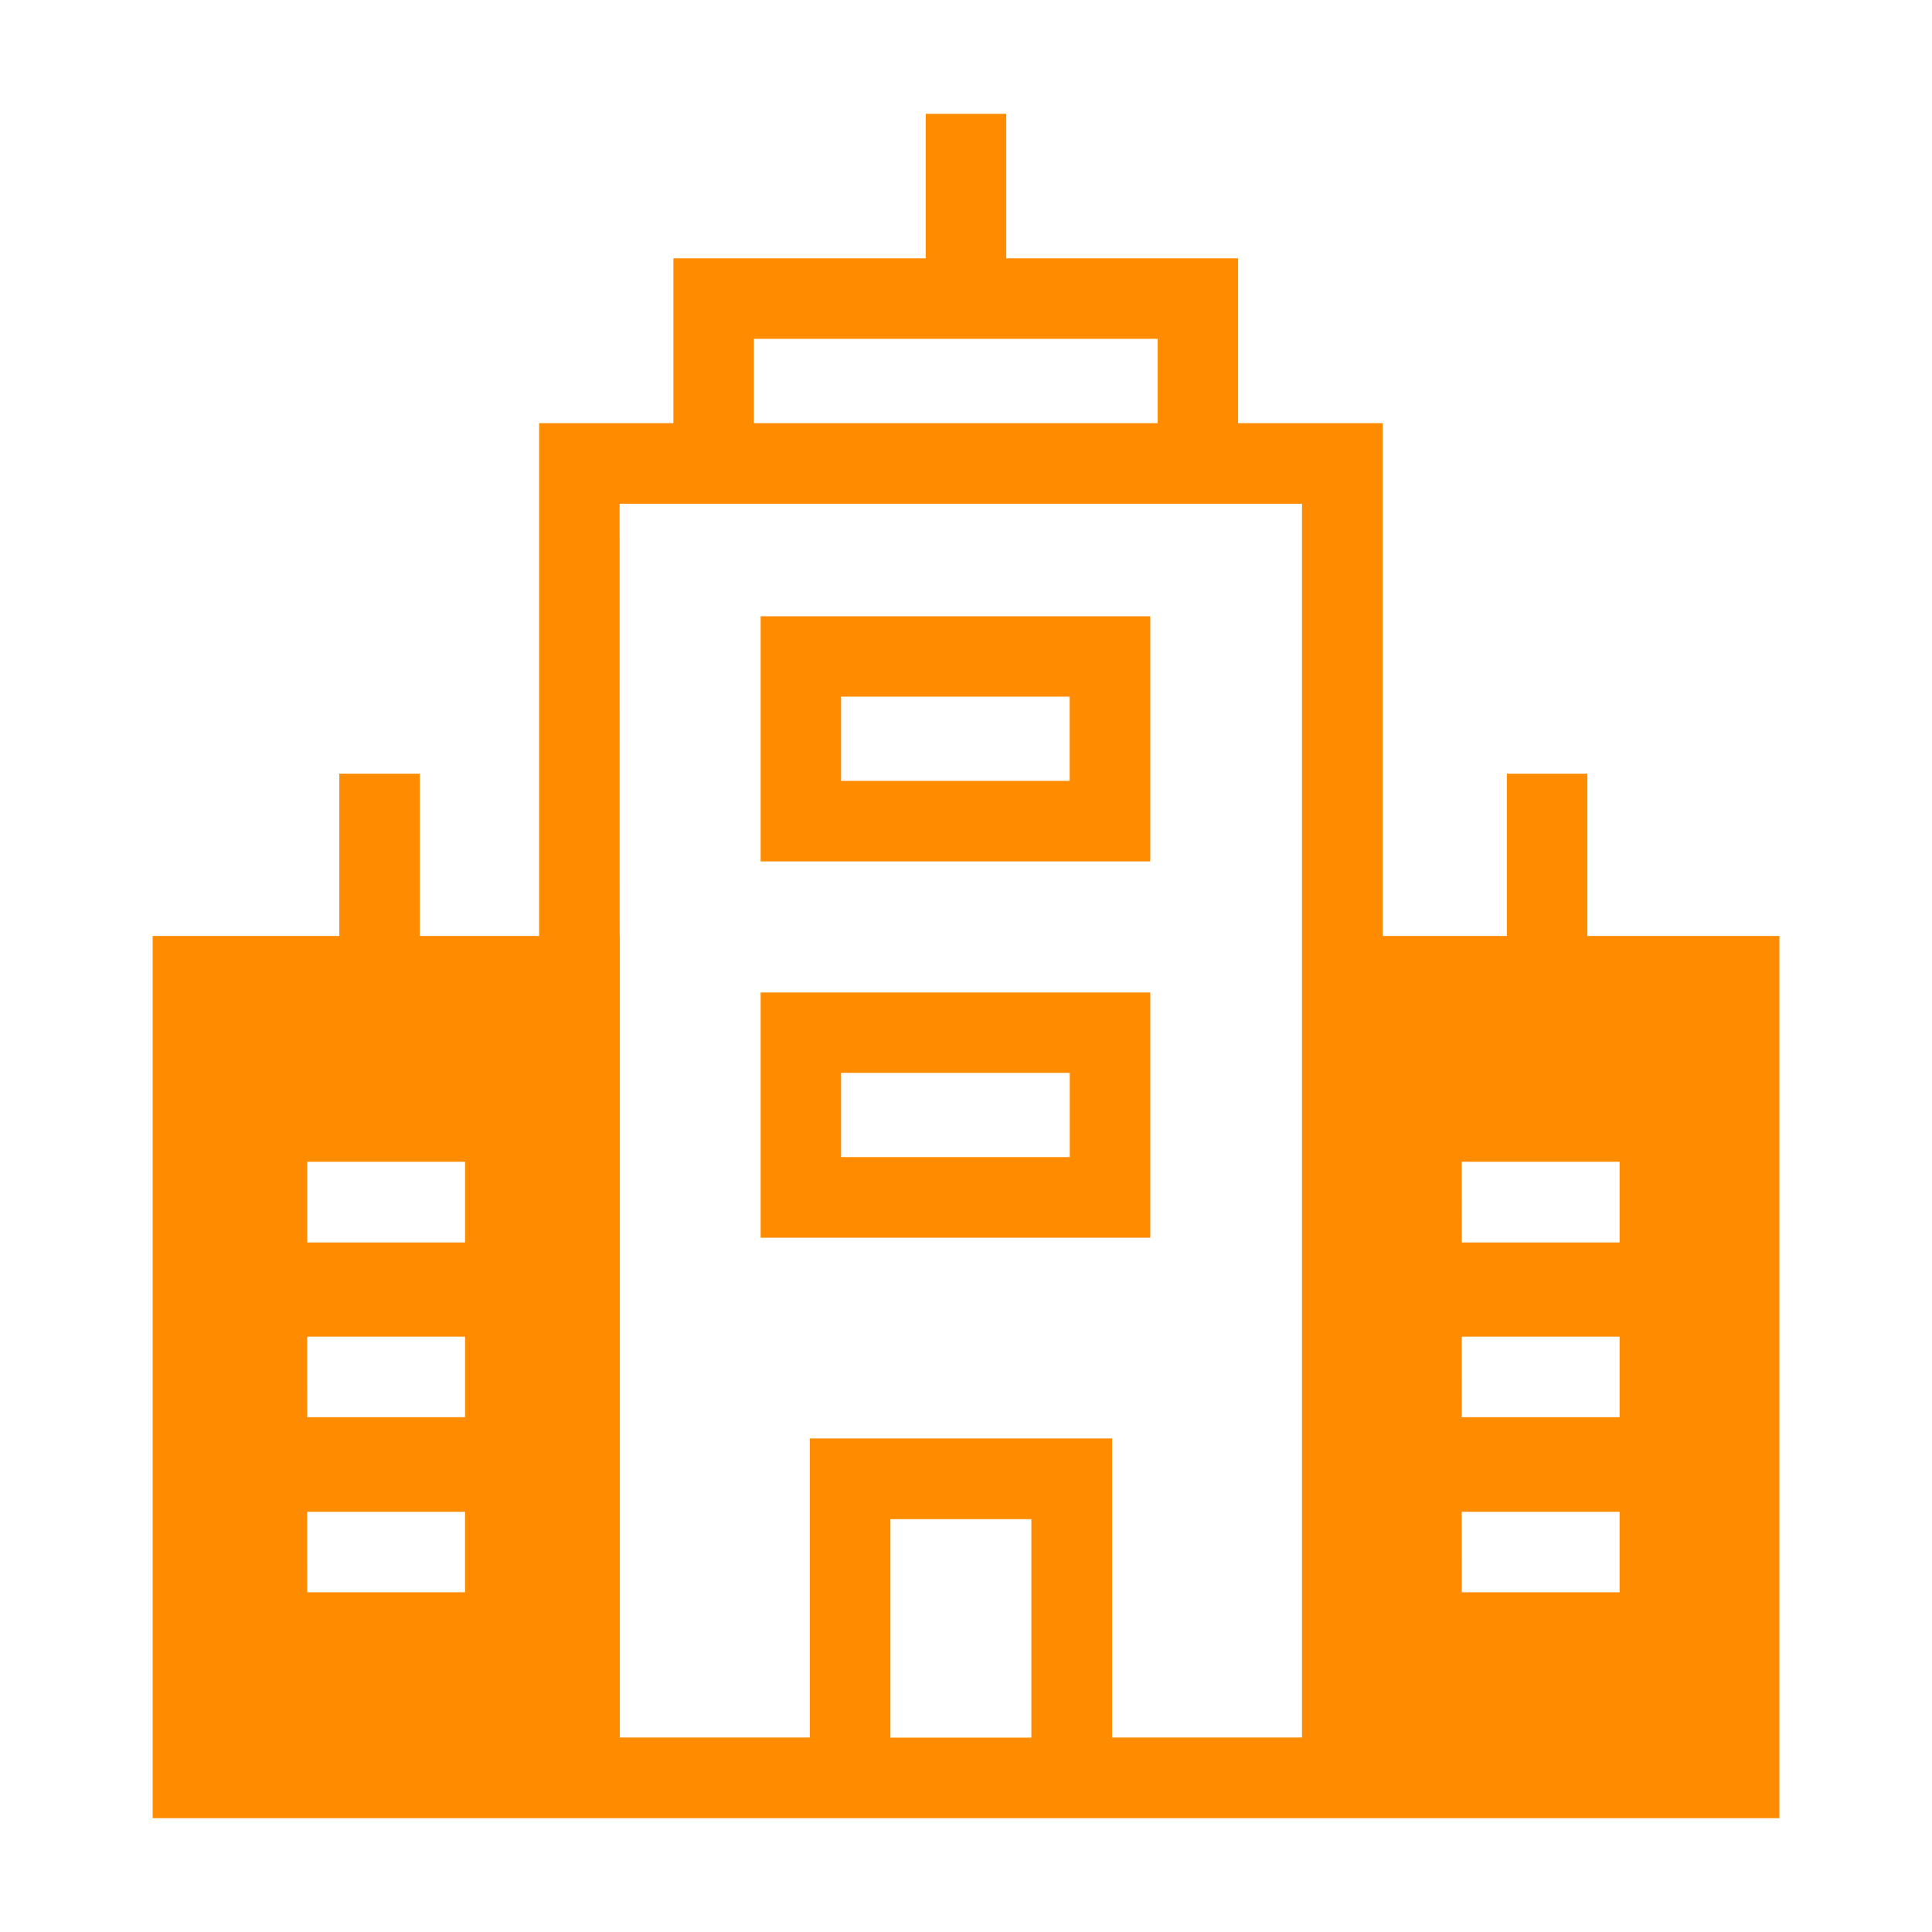
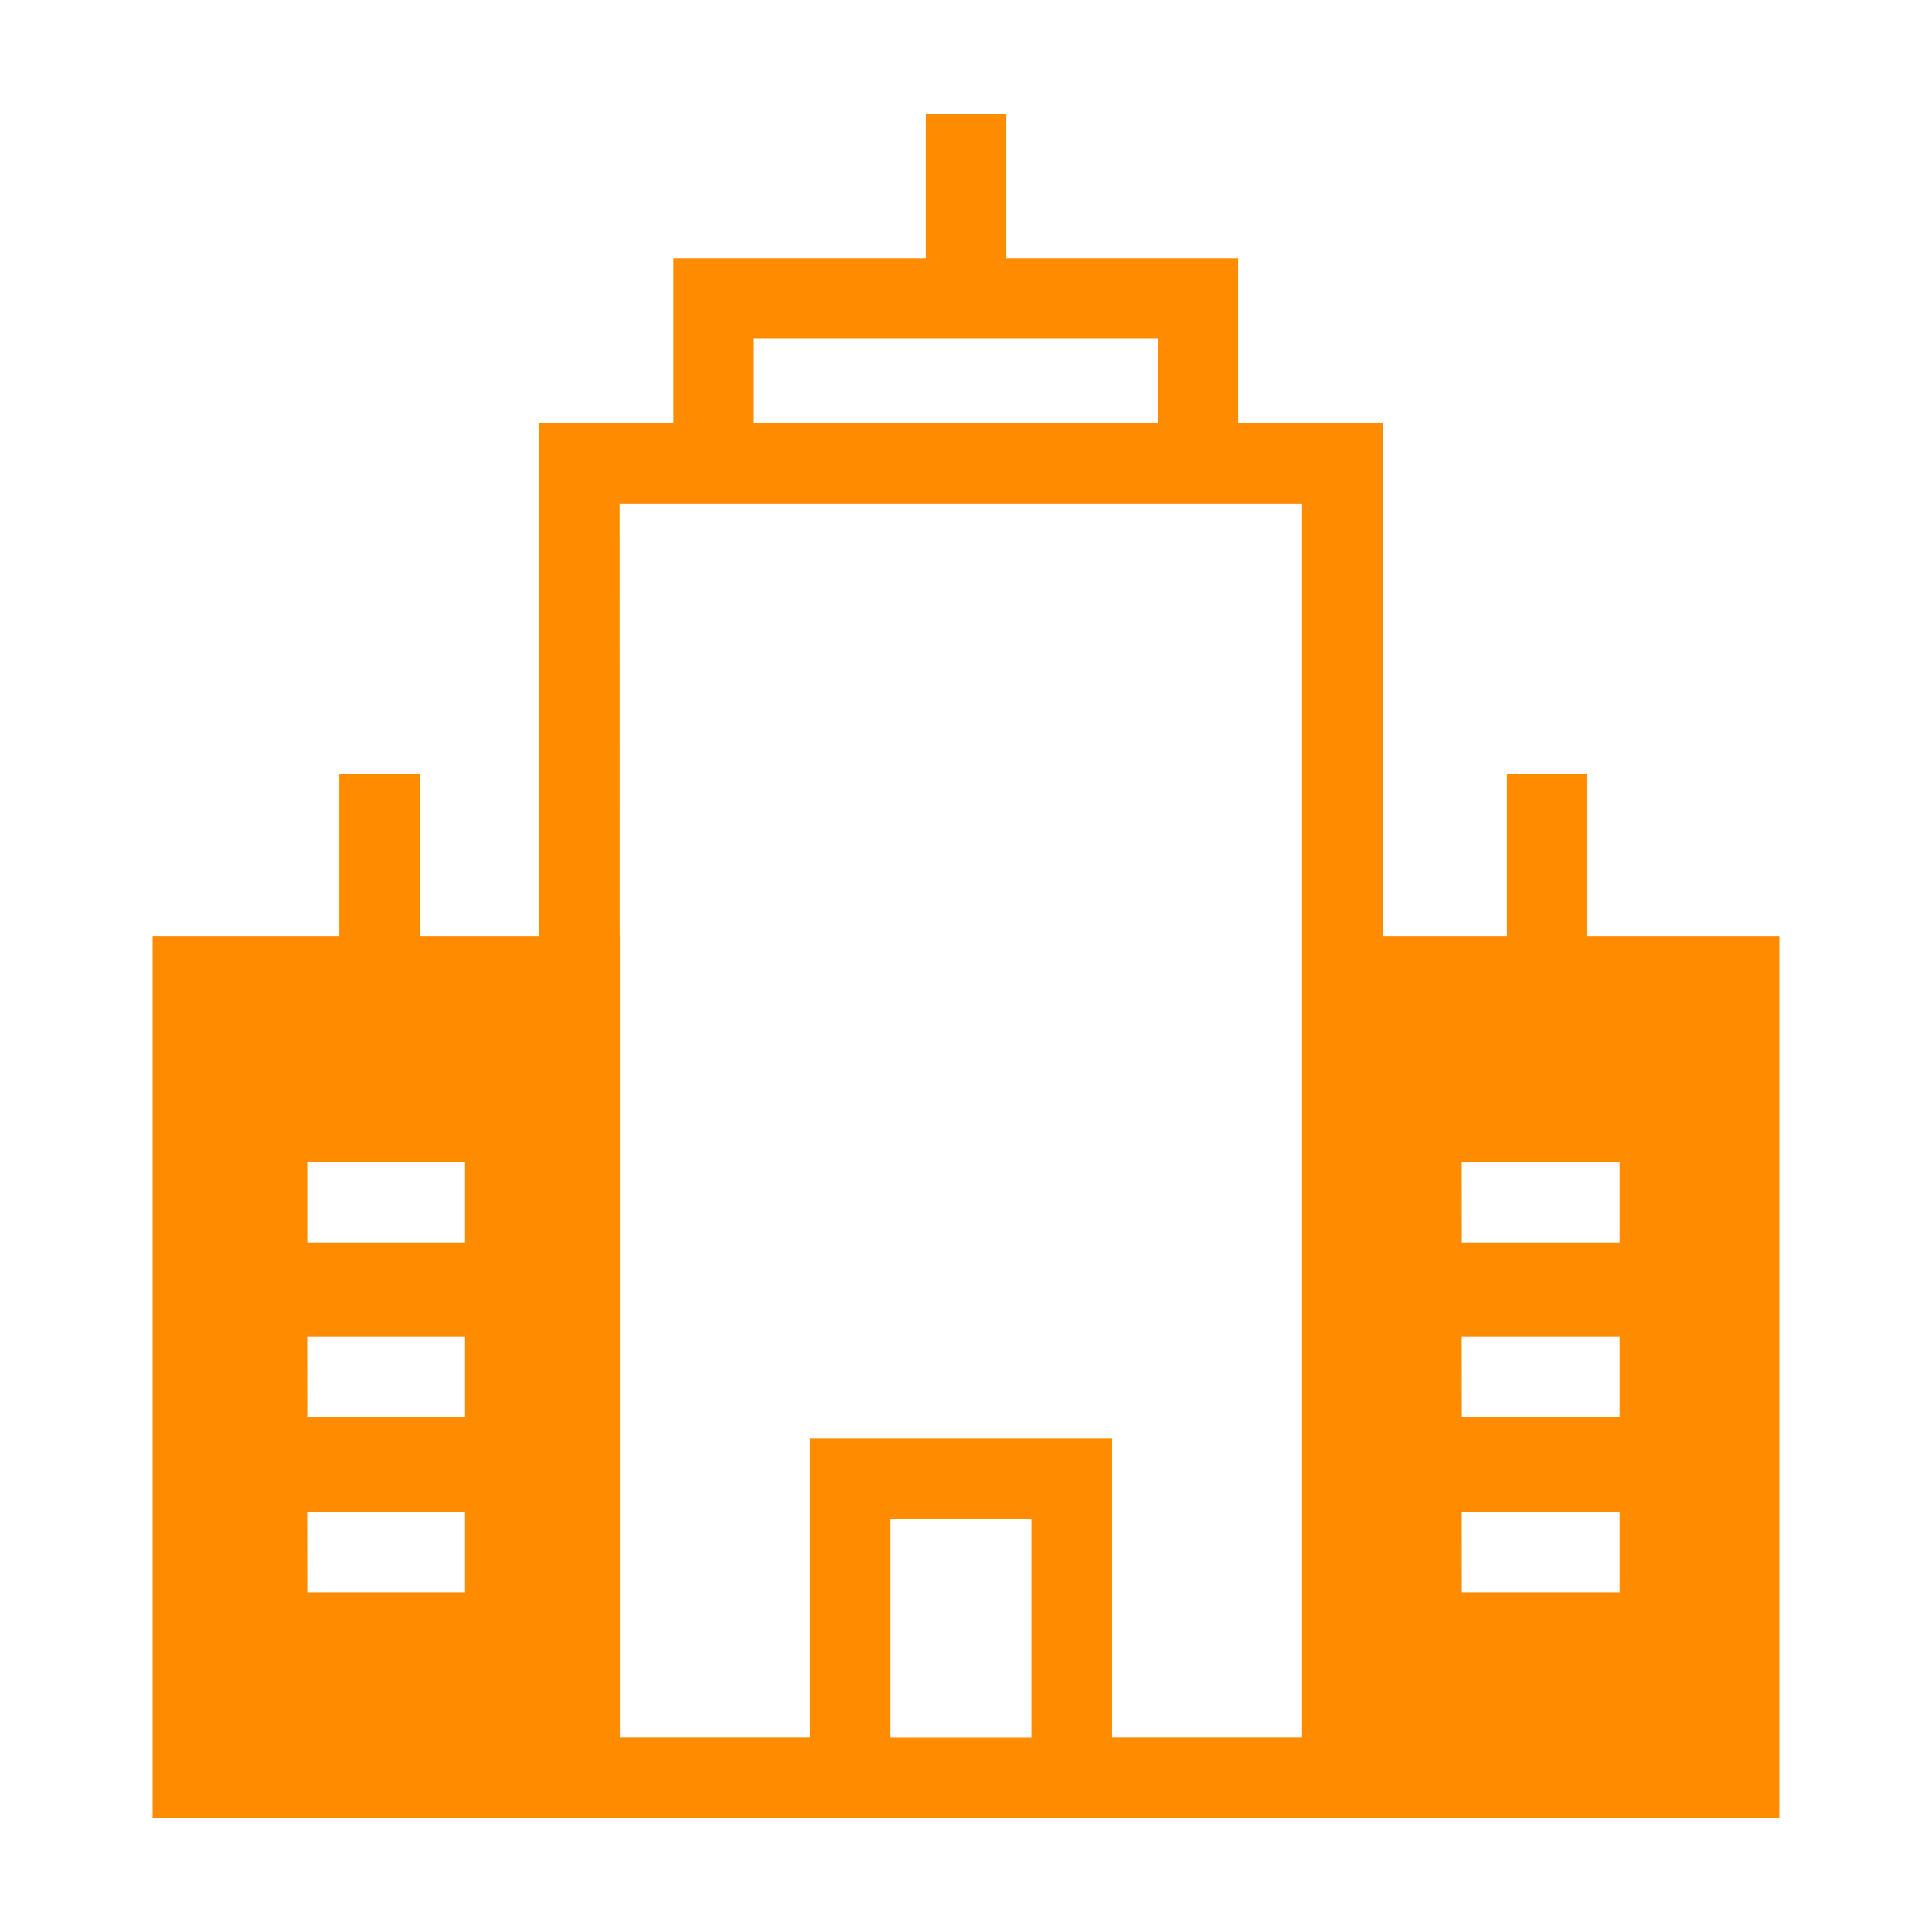
<svg xmlns="http://www.w3.org/2000/svg" viewBox="0 0 24 24">
  <g stroke-width="1.041">
    <path d="M91.5 41.414v1.795h-3.135v2.047h-1.668v6.371h-1.482v-2.016h-1v2.016h-2.319v10.959h20.208V51.627h-2.385v-2.016h-1v2.016h-1.543v-6.371H95.38v-2.047H92.5v-1.795zm-2.135 2.795h5.016v1.047h-5.016zm-1.668 2.049h8.477v15.326h-2.36v-3.715H90.06v3.715h-2.36v-9.957h-.002zm-3.88 8.174h1.96v1.002h-1.96zm14.341 0h1.961v1.002h-1.96zm-14.342 2.173h1.961v1h-1.96zm14.342 0h1.961v1h-1.96zM83.816 58.78h1.961v1h-1.96zm14.342 0h1.961v1h-1.96zm-7.097.092h1.751v2.713h-1.751z" style="line-height:normal;font-variant-ligatures:normal;font-variant-position:normal;font-variant-caps:normal;font-variant-numeric:normal;font-variant-alternates:normal;font-variant-east-asian:normal;font-feature-settings:normal;font-variation-settings:normal;text-indent:0;text-align:start;text-decoration-line:none;text-decoration-style:solid;text-decoration-color:#000;text-transform:none;text-orientation:mixed;white-space:normal;shape-padding:0;shape-margin:0;inline-size:0;isolation:auto;mix-blend-mode:normal;solid-color:#000;solid-opacity:1" transform="matrix(1 0 0 1 -80 -40)" color="#000000" font-style="normal" font-variant="normal" font-weight="400" font-stretch="normal" font-size="medium" font-family="sans-serif" text-decoration="none" letter-spacing="normal" word-spacing="normal" writing-mode="lr-tb" direction="ltr" dominant-baseline="auto" baseline-shift="baseline" text-anchor="start" clip-rule="nonzero" display="inline" overflow="visible" visibility="visible" opacity="1" color-interpolation="sRGB" color-interpolation-filters="linearRGB" vector-effect="none" fill="#FF8C00" fill-opacity="1" fill-rule="nonzero" stroke="none" stroke-width="1" stroke-linecap="square" stroke-linejoin="miter" stroke-miterlimit="4" stroke-dasharray="none" stroke-dashoffset="0" stroke-opacity="1" paint-order="stroke fill markers" color-rendering="auto" image-rendering="auto" shape-rendering="auto" text-rendering="auto" enable-background="accumulate" stop-color="#FF8C00" stop-opacity="1" class="fill-000000 stop-color-000000" />
-     <path d="M10.479 6.979v3.173h5.042V6.98H10.48zM11.52 8.02h2.958v1.09H11.52v-1.09zM10.479 11.848v3.173h5.042v-3.173H10.48zm1.042 1.04h2.958v1.09H11.52v-1.09z" style="line-height:normal;font-variant-ligatures:normal;font-variant-position:normal;font-variant-caps:normal;font-variant-numeric:normal;font-variant-alternates:normal;font-variant-east-asian:normal;font-feature-settings:normal;font-variation-settings:normal;text-indent:0;text-align:start;text-decoration-line:none;text-decoration-style:solid;text-decoration-color:#000;text-transform:none;text-orientation:mixed;white-space:normal;shape-padding:0;shape-margin:0;inline-size:0;isolation:auto;mix-blend-mode:normal;solid-color:#000;solid-opacity:1" transform="matrix(.96 0 0 .96 -.611 .955)" color="#000000" font-style="normal" font-variant="normal" font-weight="400" font-stretch="normal" font-size="medium" font-family="sans-serif" text-decoration="none" letter-spacing="normal" word-spacing="normal" writing-mode="lr-tb" direction="ltr" dominant-baseline="auto" baseline-shift="baseline" text-anchor="start" clip-rule="nonzero" display="inline" overflow="visible" visibility="visible" opacity="1" color-interpolation="sRGB" color-interpolation-filters="linearRGB" vector-effect="none" fill="#FF8C00" fill-opacity="1" fill-rule="nonzero" stroke="none" stroke-width="1.041" stroke-linecap="square" stroke-linejoin="miter" stroke-miterlimit="4" stroke-dasharray="none" stroke-dashoffset="0" stroke-opacity="1" paint-order="stroke fill markers" color-rendering="auto" image-rendering="auto" shape-rendering="auto" text-rendering="auto" enable-background="accumulate" />
  </g>
</svg>